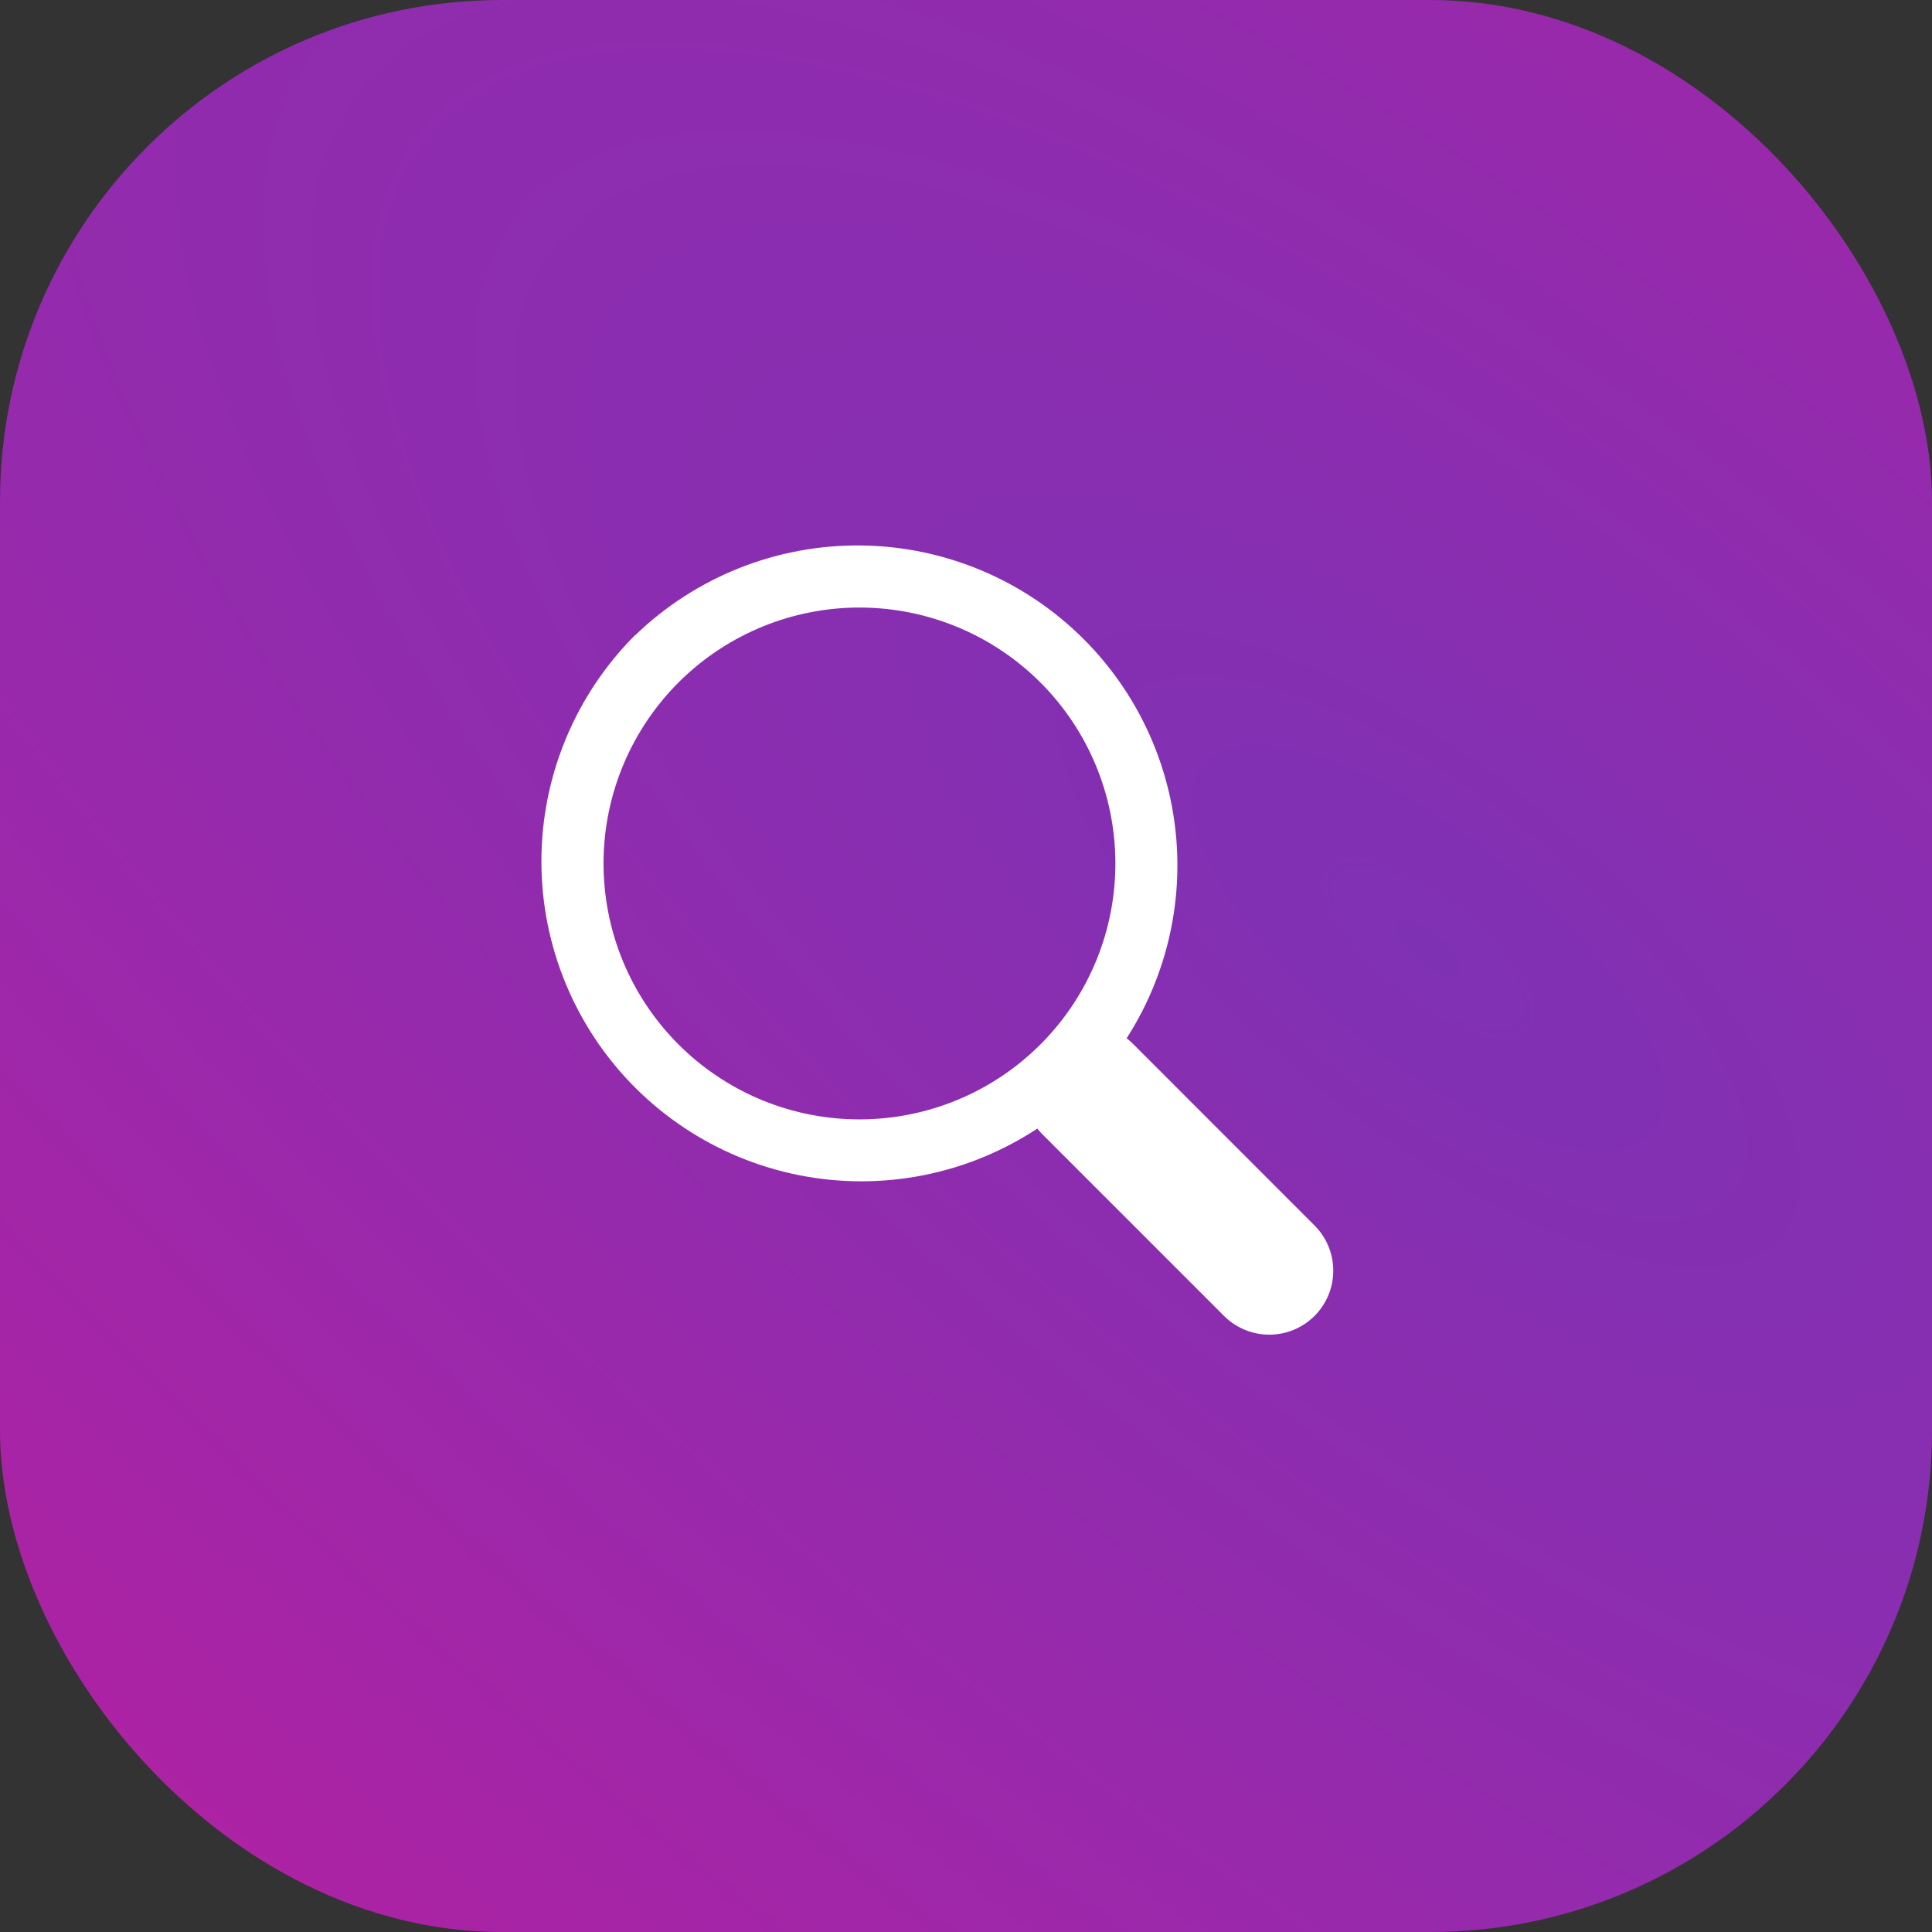
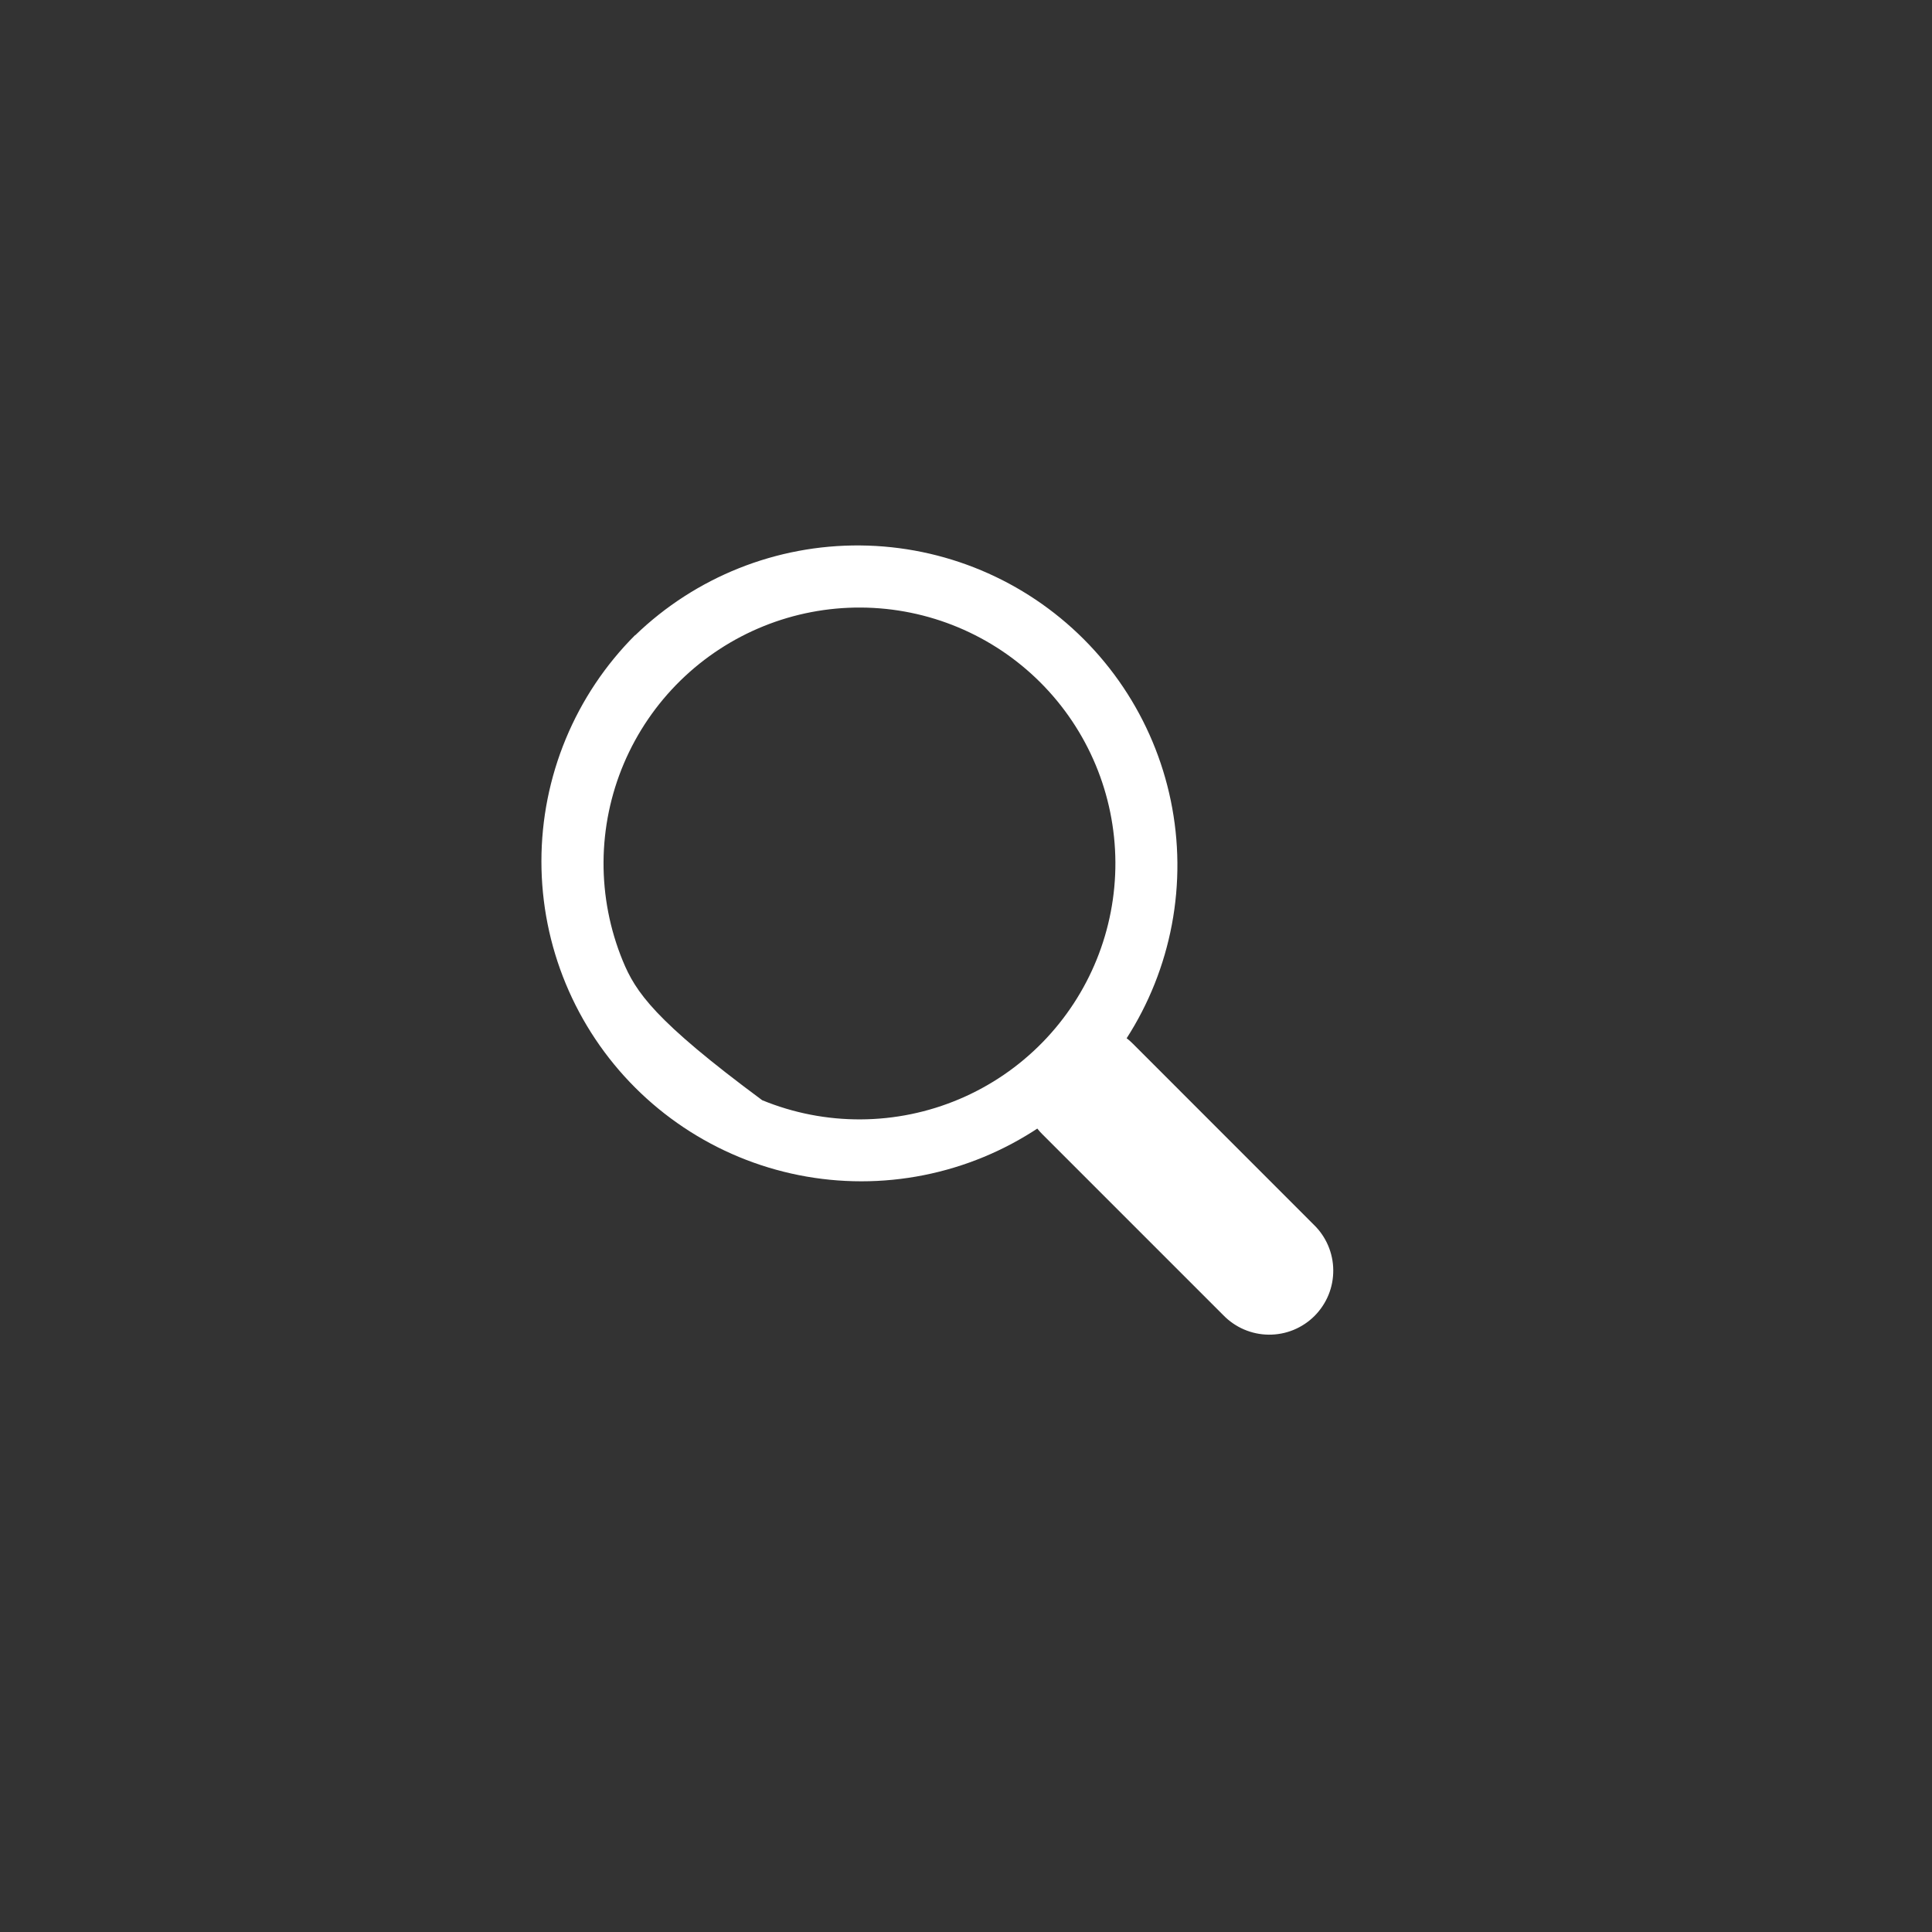
<svg xmlns="http://www.w3.org/2000/svg" width="77" height="77" viewBox="0 0 77 77" fill="none">
  <rect x="0" y="0" width="77" height="77" fill="#333333" stroke="none" />
-   <rect width="77" height="77" rx="20" fill="url(#paint0_diamond_4643_93633)" />
-   <path fill-rule="evenodd" clip-rule="evenodd" d="M25.313 25.312C24.129 26.496 23.19 27.902 22.549 29.449C21.908 30.996 21.578 32.654 21.578 34.329C21.578 36.004 21.908 37.662 22.549 39.209C23.19 40.756 24.129 42.162 25.313 43.346C26.497 44.53 27.903 45.469 29.45 46.11C30.997 46.751 32.655 47.081 34.33 47.081C36.004 47.081 37.663 46.751 39.21 46.11C40.757 45.469 42.163 44.53 43.347 43.346C45.669 40.941 46.954 37.721 46.925 34.377C46.896 31.035 45.555 27.837 43.191 25.473C40.827 23.109 37.63 21.768 34.286 21.739C30.944 21.71 27.723 22.995 25.318 25.317M41.546 41.546C40.603 42.51 39.478 43.278 38.236 43.804C36.994 44.331 35.659 44.606 34.31 44.613C32.961 44.621 31.624 44.361 30.376 43.848C29.129 43.335 27.995 42.58 27.041 41.625C26.087 40.671 25.332 39.538 24.819 38.29C24.307 37.042 24.047 35.705 24.054 34.356C24.062 33.007 24.337 31.672 24.864 30.43C25.391 29.189 26.159 28.063 27.123 27.12C29.044 25.243 31.627 24.198 34.312 24.214C36.998 24.229 39.569 25.303 41.467 27.202C43.366 29.101 44.439 31.672 44.454 34.357C44.469 37.043 43.424 39.626 41.546 41.546Z" fill="white" />
+   <path fill-rule="evenodd" clip-rule="evenodd" d="M25.313 25.312C24.129 26.496 23.19 27.902 22.549 29.449C21.908 30.996 21.578 32.654 21.578 34.329C21.578 36.004 21.908 37.662 22.549 39.209C23.19 40.756 24.129 42.162 25.313 43.346C26.497 44.53 27.903 45.469 29.45 46.11C30.997 46.751 32.655 47.081 34.33 47.081C36.004 47.081 37.663 46.751 39.21 46.11C40.757 45.469 42.163 44.53 43.347 43.346C45.669 40.941 46.954 37.721 46.925 34.377C46.896 31.035 45.555 27.837 43.191 25.473C40.827 23.109 37.63 21.768 34.286 21.739C30.944 21.71 27.723 22.995 25.318 25.317M41.546 41.546C40.603 42.51 39.478 43.278 38.236 43.804C36.994 44.331 35.659 44.606 34.31 44.613C32.961 44.621 31.624 44.361 30.376 43.848C26.087 40.671 25.332 39.538 24.819 38.29C24.307 37.042 24.047 35.705 24.054 34.356C24.062 33.007 24.337 31.672 24.864 30.43C25.391 29.189 26.159 28.063 27.123 27.12C29.044 25.243 31.627 24.198 34.312 24.214C36.998 24.229 39.569 25.303 41.467 27.202C43.366 29.101 44.439 31.672 44.454 34.357C44.469 37.043 43.424 39.626 41.546 41.546Z" fill="white" />
  <path d="M41.539 45.201C41.061 44.722 40.793 44.074 40.793 43.397C40.793 42.721 41.062 42.072 41.541 41.594C42.019 41.116 42.668 40.847 43.344 40.848C44.021 40.848 44.669 41.117 45.148 41.595L52.359 48.809C52.603 49.044 52.797 49.326 52.931 49.637C53.064 49.948 53.135 50.283 53.137 50.621C53.14 50.96 53.076 51.296 52.948 51.609C52.819 51.922 52.63 52.207 52.391 52.447C52.151 52.686 51.867 52.875 51.553 53.004C51.24 53.132 50.904 53.196 50.565 53.193C50.227 53.19 49.892 53.12 49.581 52.986C49.27 52.853 48.989 52.658 48.753 52.415L41.539 45.201Z" fill="white" />
  <defs>
    <radialGradient id="paint0_diamond_4643_93633" cx="0" cy="0" r="1" gradientUnits="userSpaceOnUse" gradientTransform="translate(56.98 38.659) rotate(-50.193) scale(152.92 403.348)">
      <stop stop-color="#7F31B4" />
      <stop offset="1" stop-color="#F90A89" />
    </radialGradient>
  </defs>
</svg>